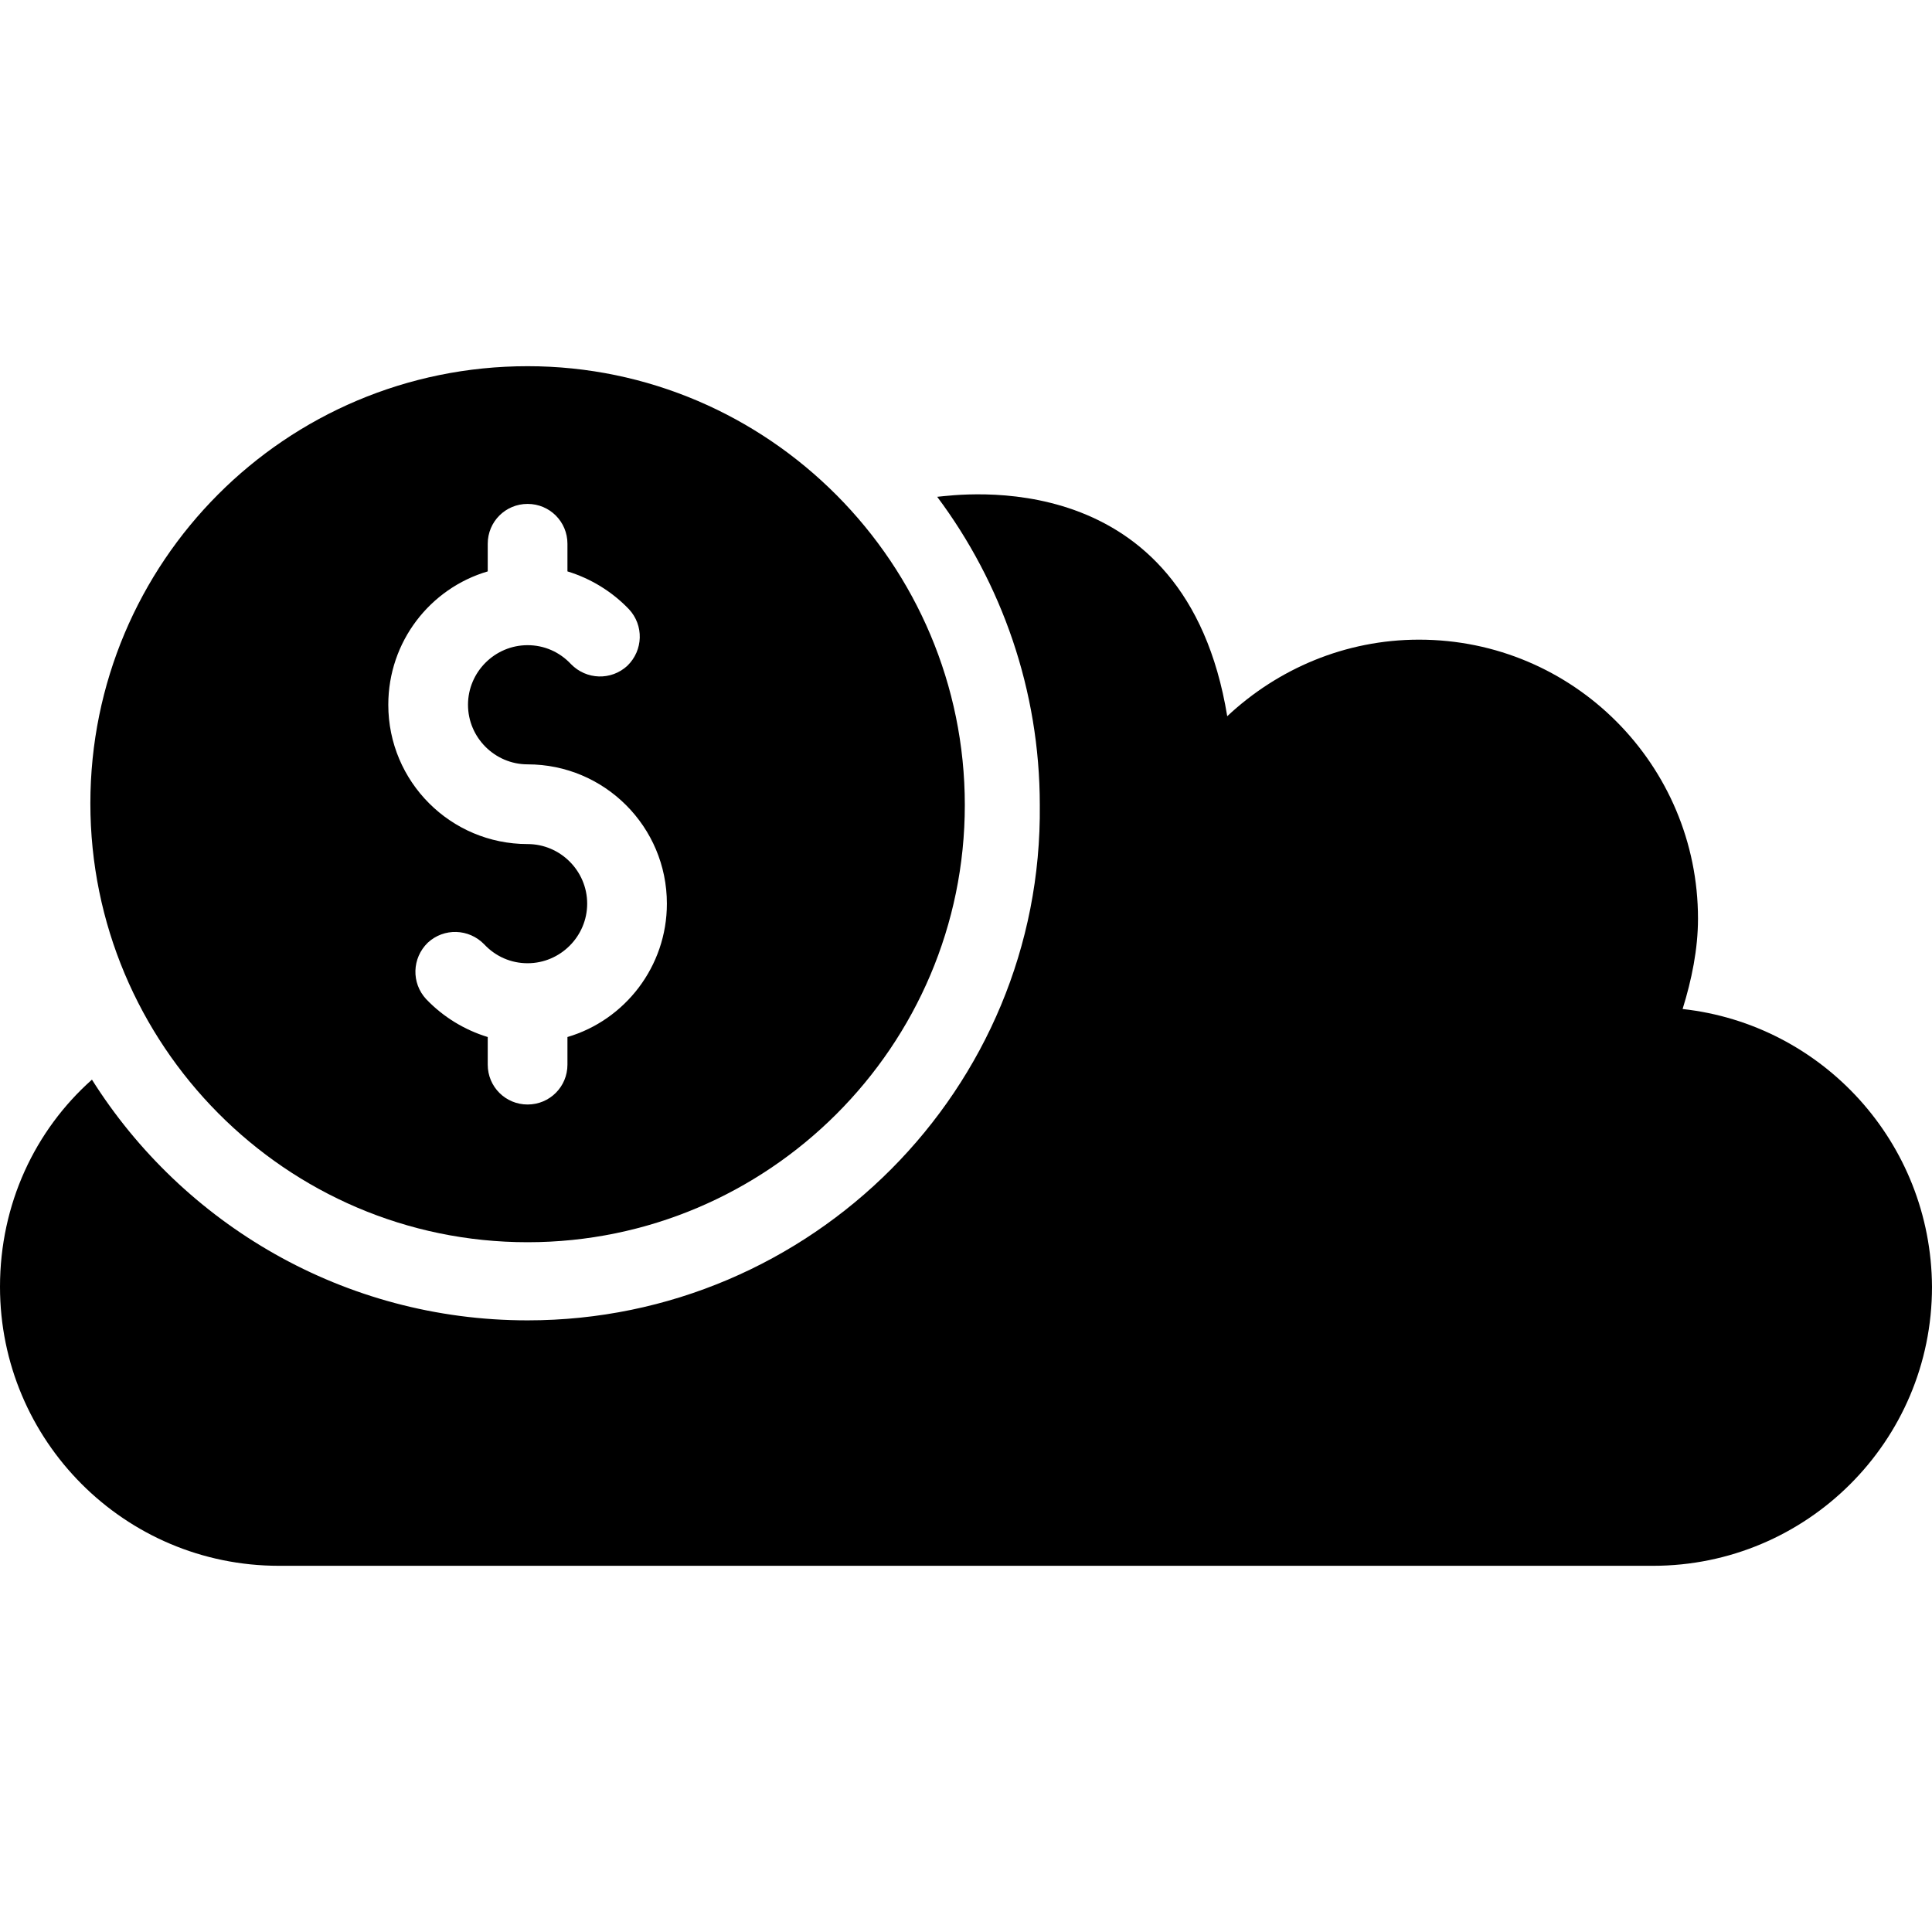
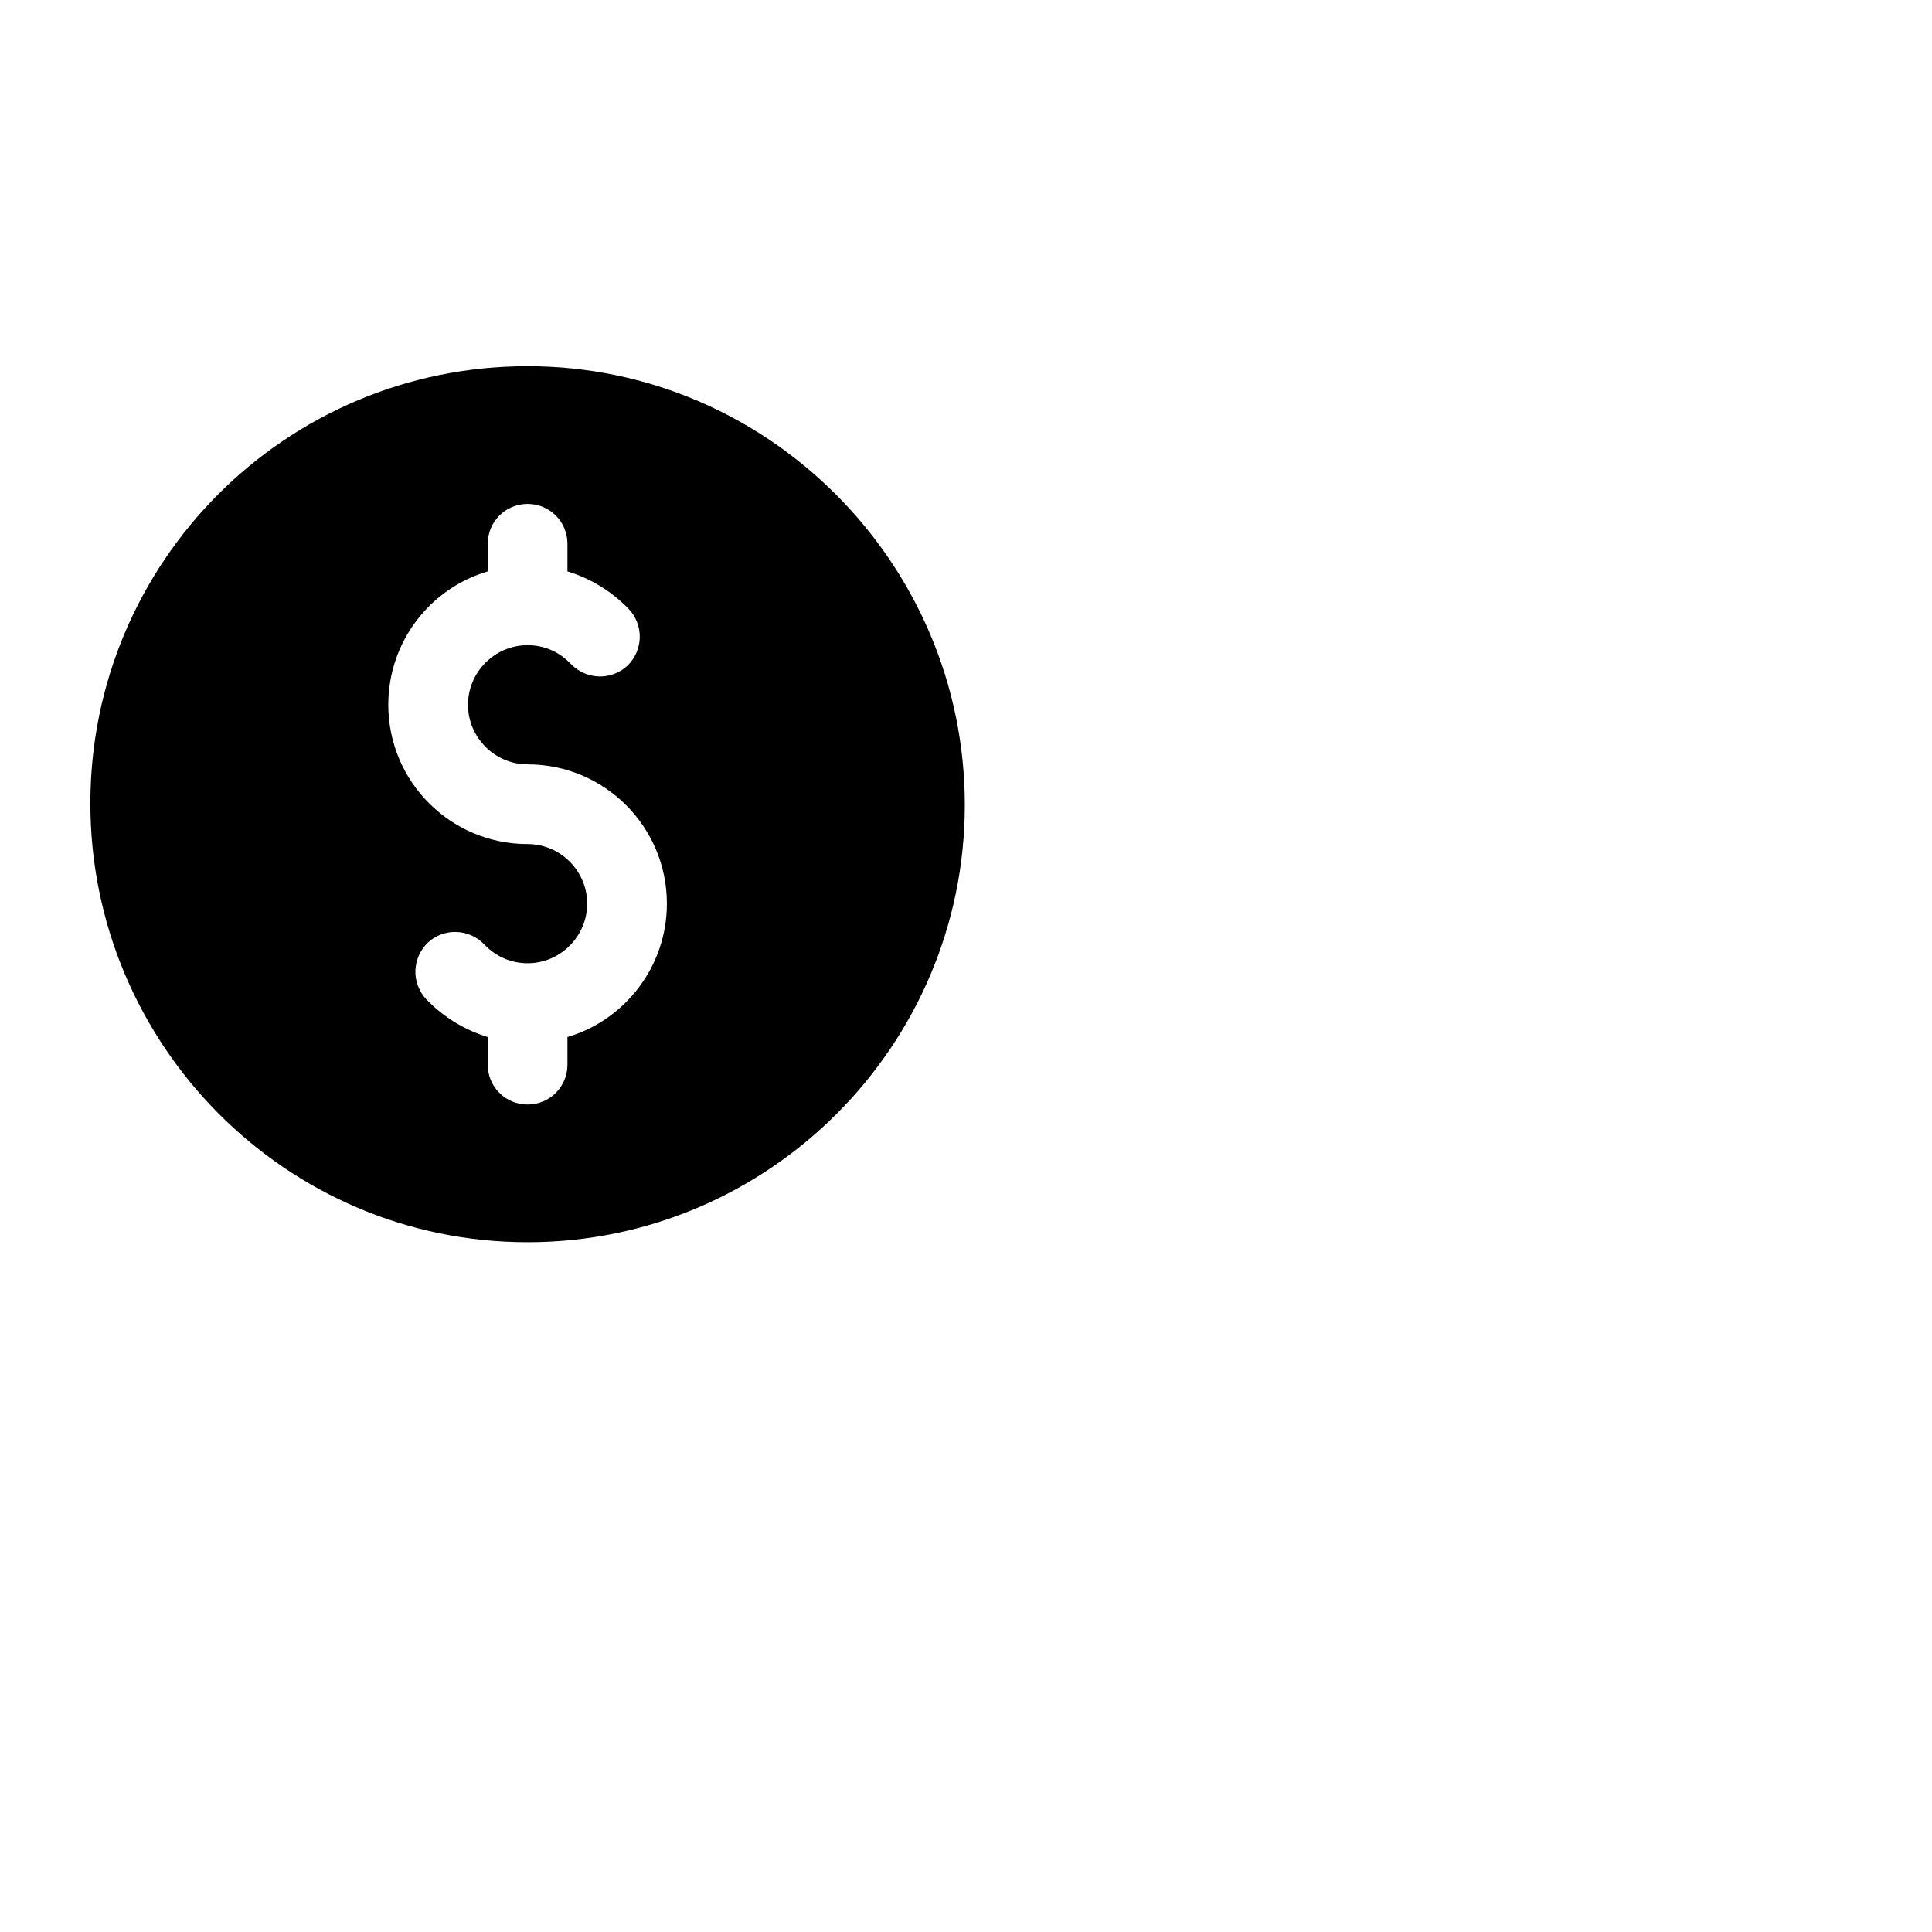
<svg xmlns="http://www.w3.org/2000/svg" fill="#000000" height="800px" width="800px" version="1.1" id="Capa_1" viewBox="0 0 489.6 489.6" xml:space="preserve">
  <g>
    <g>
-       <path d="M426.4,255.7c2.3-7.4,3.9-15.2,3.9-22.9c0-38.9-31.5-70.7-70.7-70.7c-18.7,0-35.8,7.4-48.6,19.4    c-10.6-64.6-68-56.1-73.5-55.6c16.3,21.8,26,49,26,78.1c0.8,71.9-57.9,130.6-129.8,130.6c-46.6,0-87.4-24.5-110.4-61    C8.9,286.4,0,305.1,0,326.1c0,38.9,31.5,70.7,70.7,70.7c0,0,347.5,0,348.2,0c38.9,0,70.7-31.5,70.7-70.7    C489.4,289.5,461.8,259.6,426.4,255.7z" />
      <path d="M133.7,92.8c-61.4,0-110.8,49.7-110.8,110.8c0,61,49.4,111.2,110.8,111.2c61,0,110.8-49.7,110.8-110.8    S194.8,92.8,133.7,92.8z M143.8,262.8v7c0,5.6-4.5,10.1-10.1,10.1s-10.1-4.5-10.1-10.1v-7c-5.9-1.8-11.3-5.1-15.6-9.6    c-3.8-4.1-3.6-10.4,0.4-14.3c4.1-3.8,10.4-3.6,14.3,0.4c2.9,3.1,6.8,4.8,11,4.8c8.3,0,15.1-6.8,15.1-15.1s-6.8-15.1-15.1-15.1    c-19.5,0-35.3-15.8-35.3-35.3c0-16,10.6-29.5,25.2-33.8v-7c0-5.6,4.5-10.1,10.1-10.1s10.1,4.5,10.1,10.1v7    c5.9,1.8,11.3,5.1,15.6,9.6c3.8,4.1,3.6,10.4-0.4,14.3c-4.1,3.8-10.4,3.6-14.3-0.4c-2.9-3.1-6.8-4.8-11-4.8    c-8.3,0-15.1,6.8-15.1,15.1s6.8,15.1,15.1,15.1c19.5,0,35.3,15.8,35.3,35.3C169,244.9,158.4,258.5,143.8,262.8z" />
    </g>
  </g>
</svg>